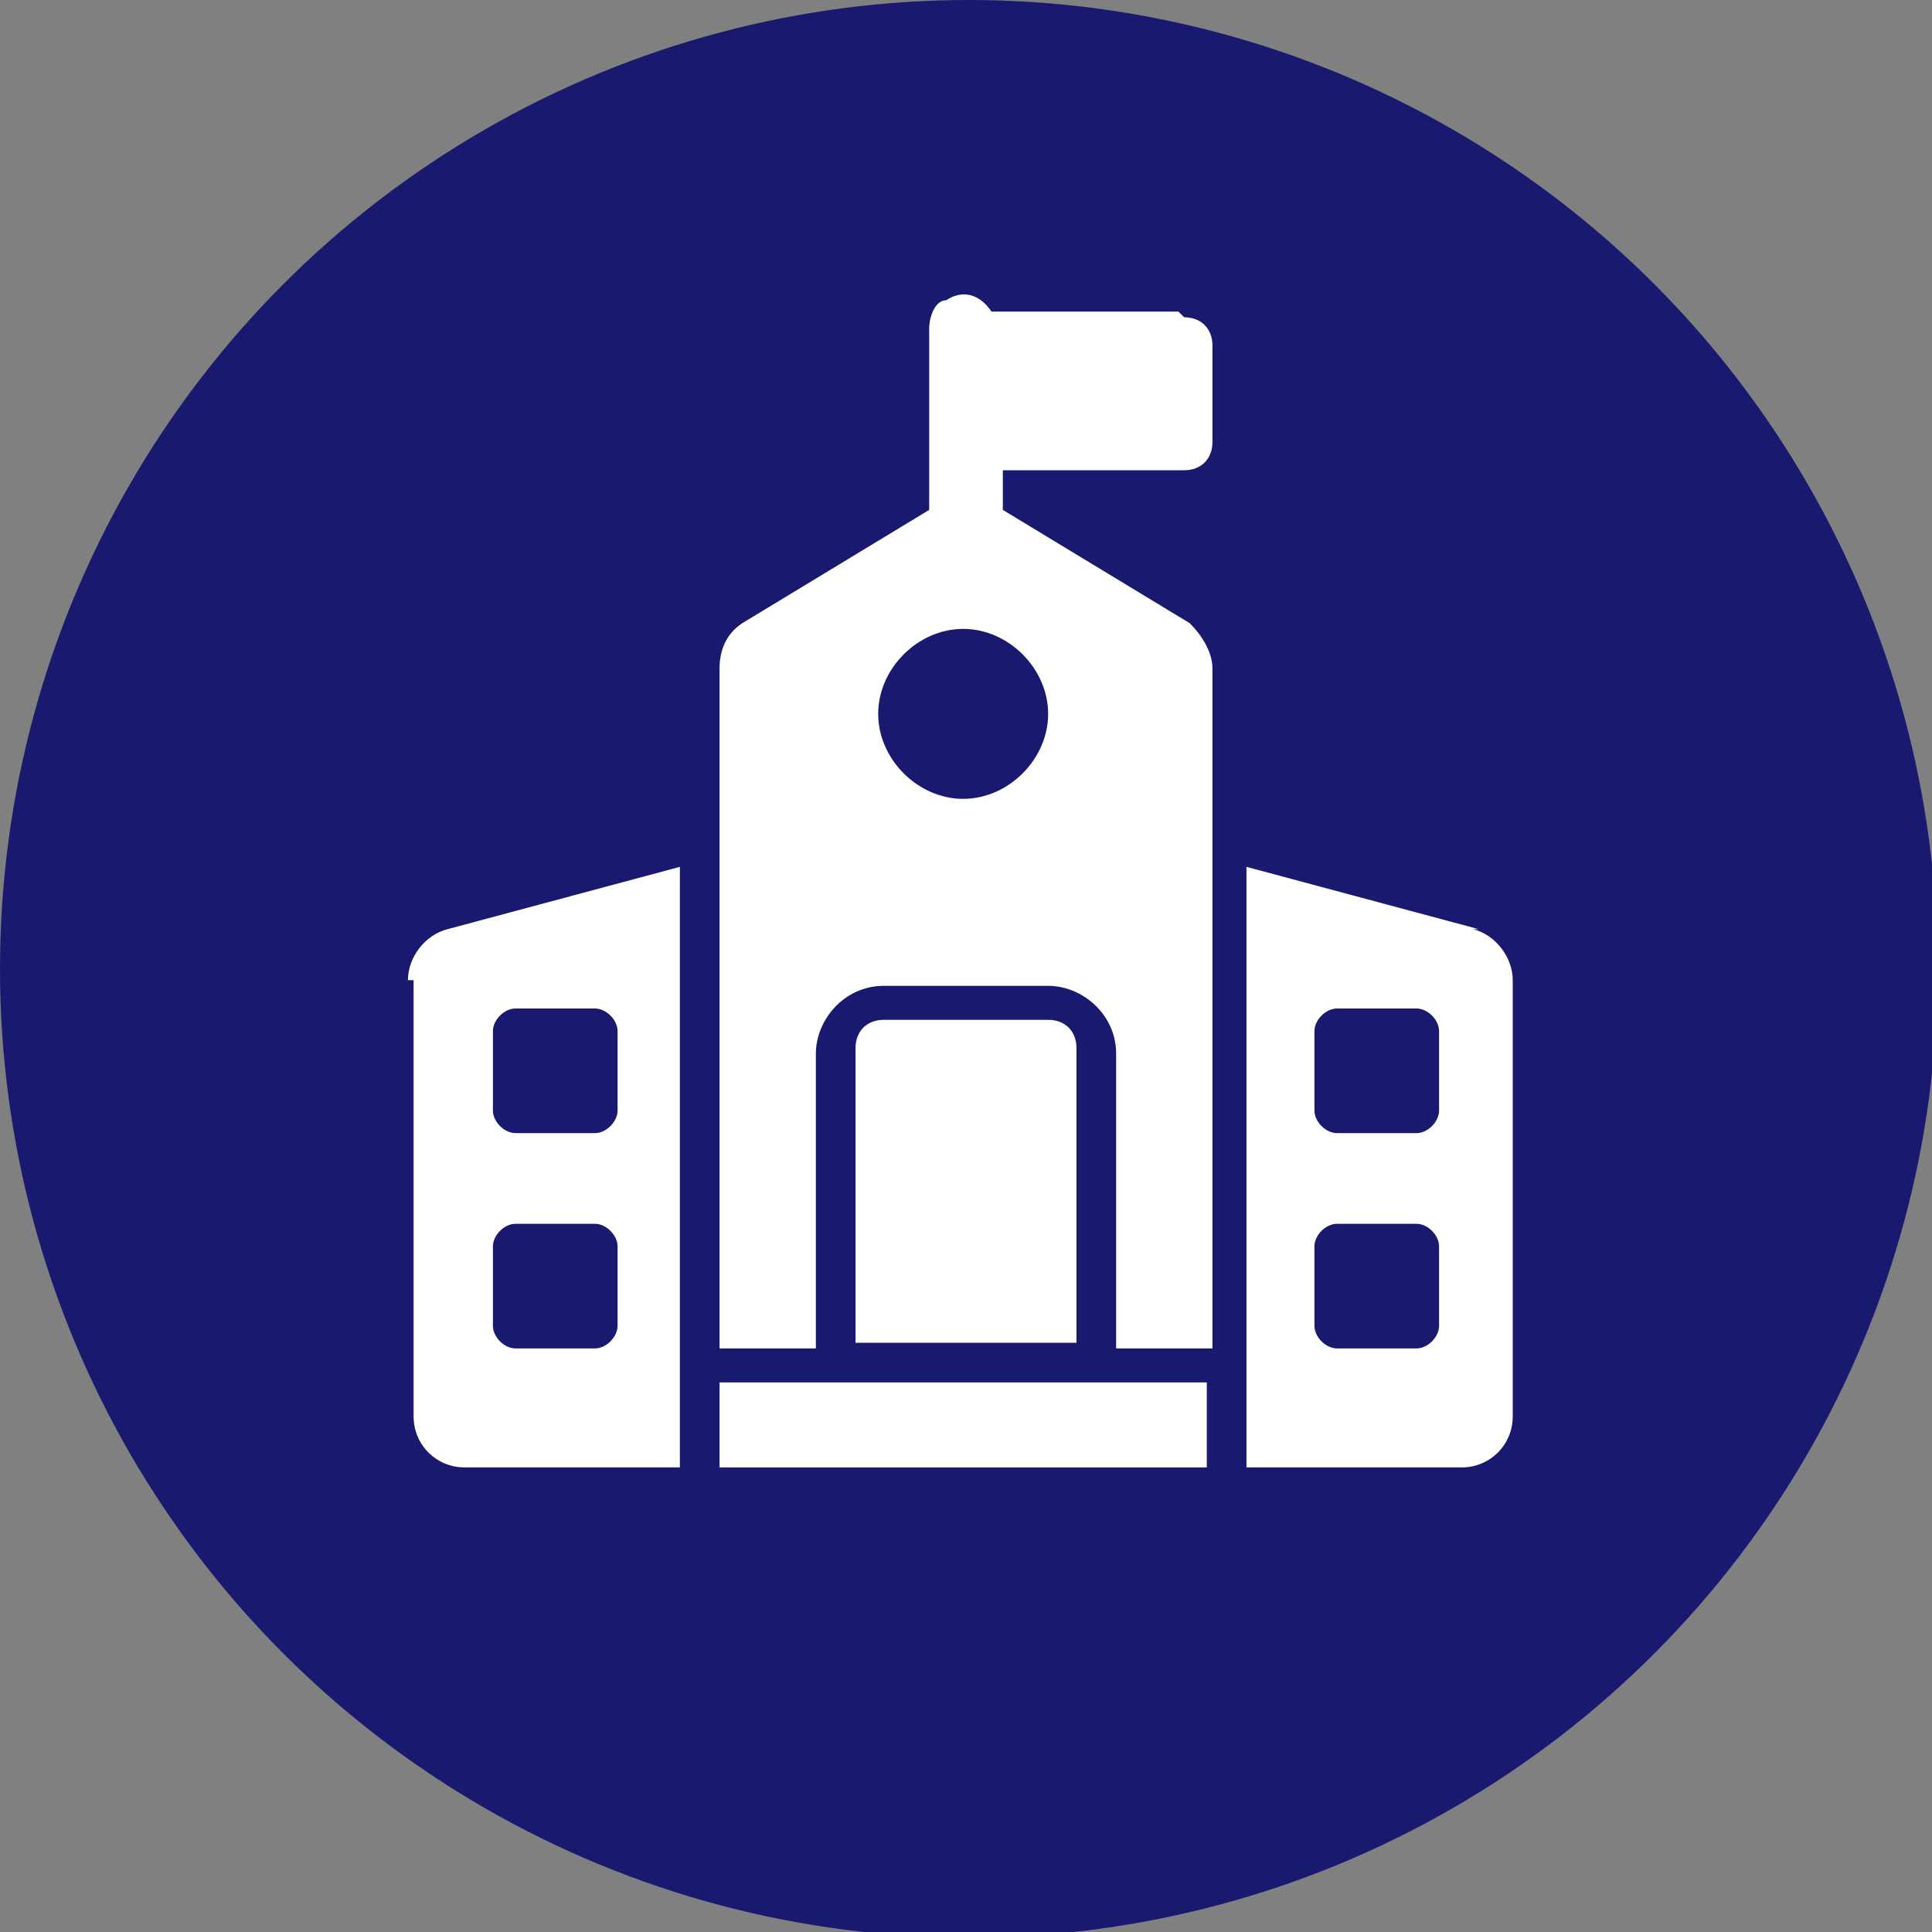
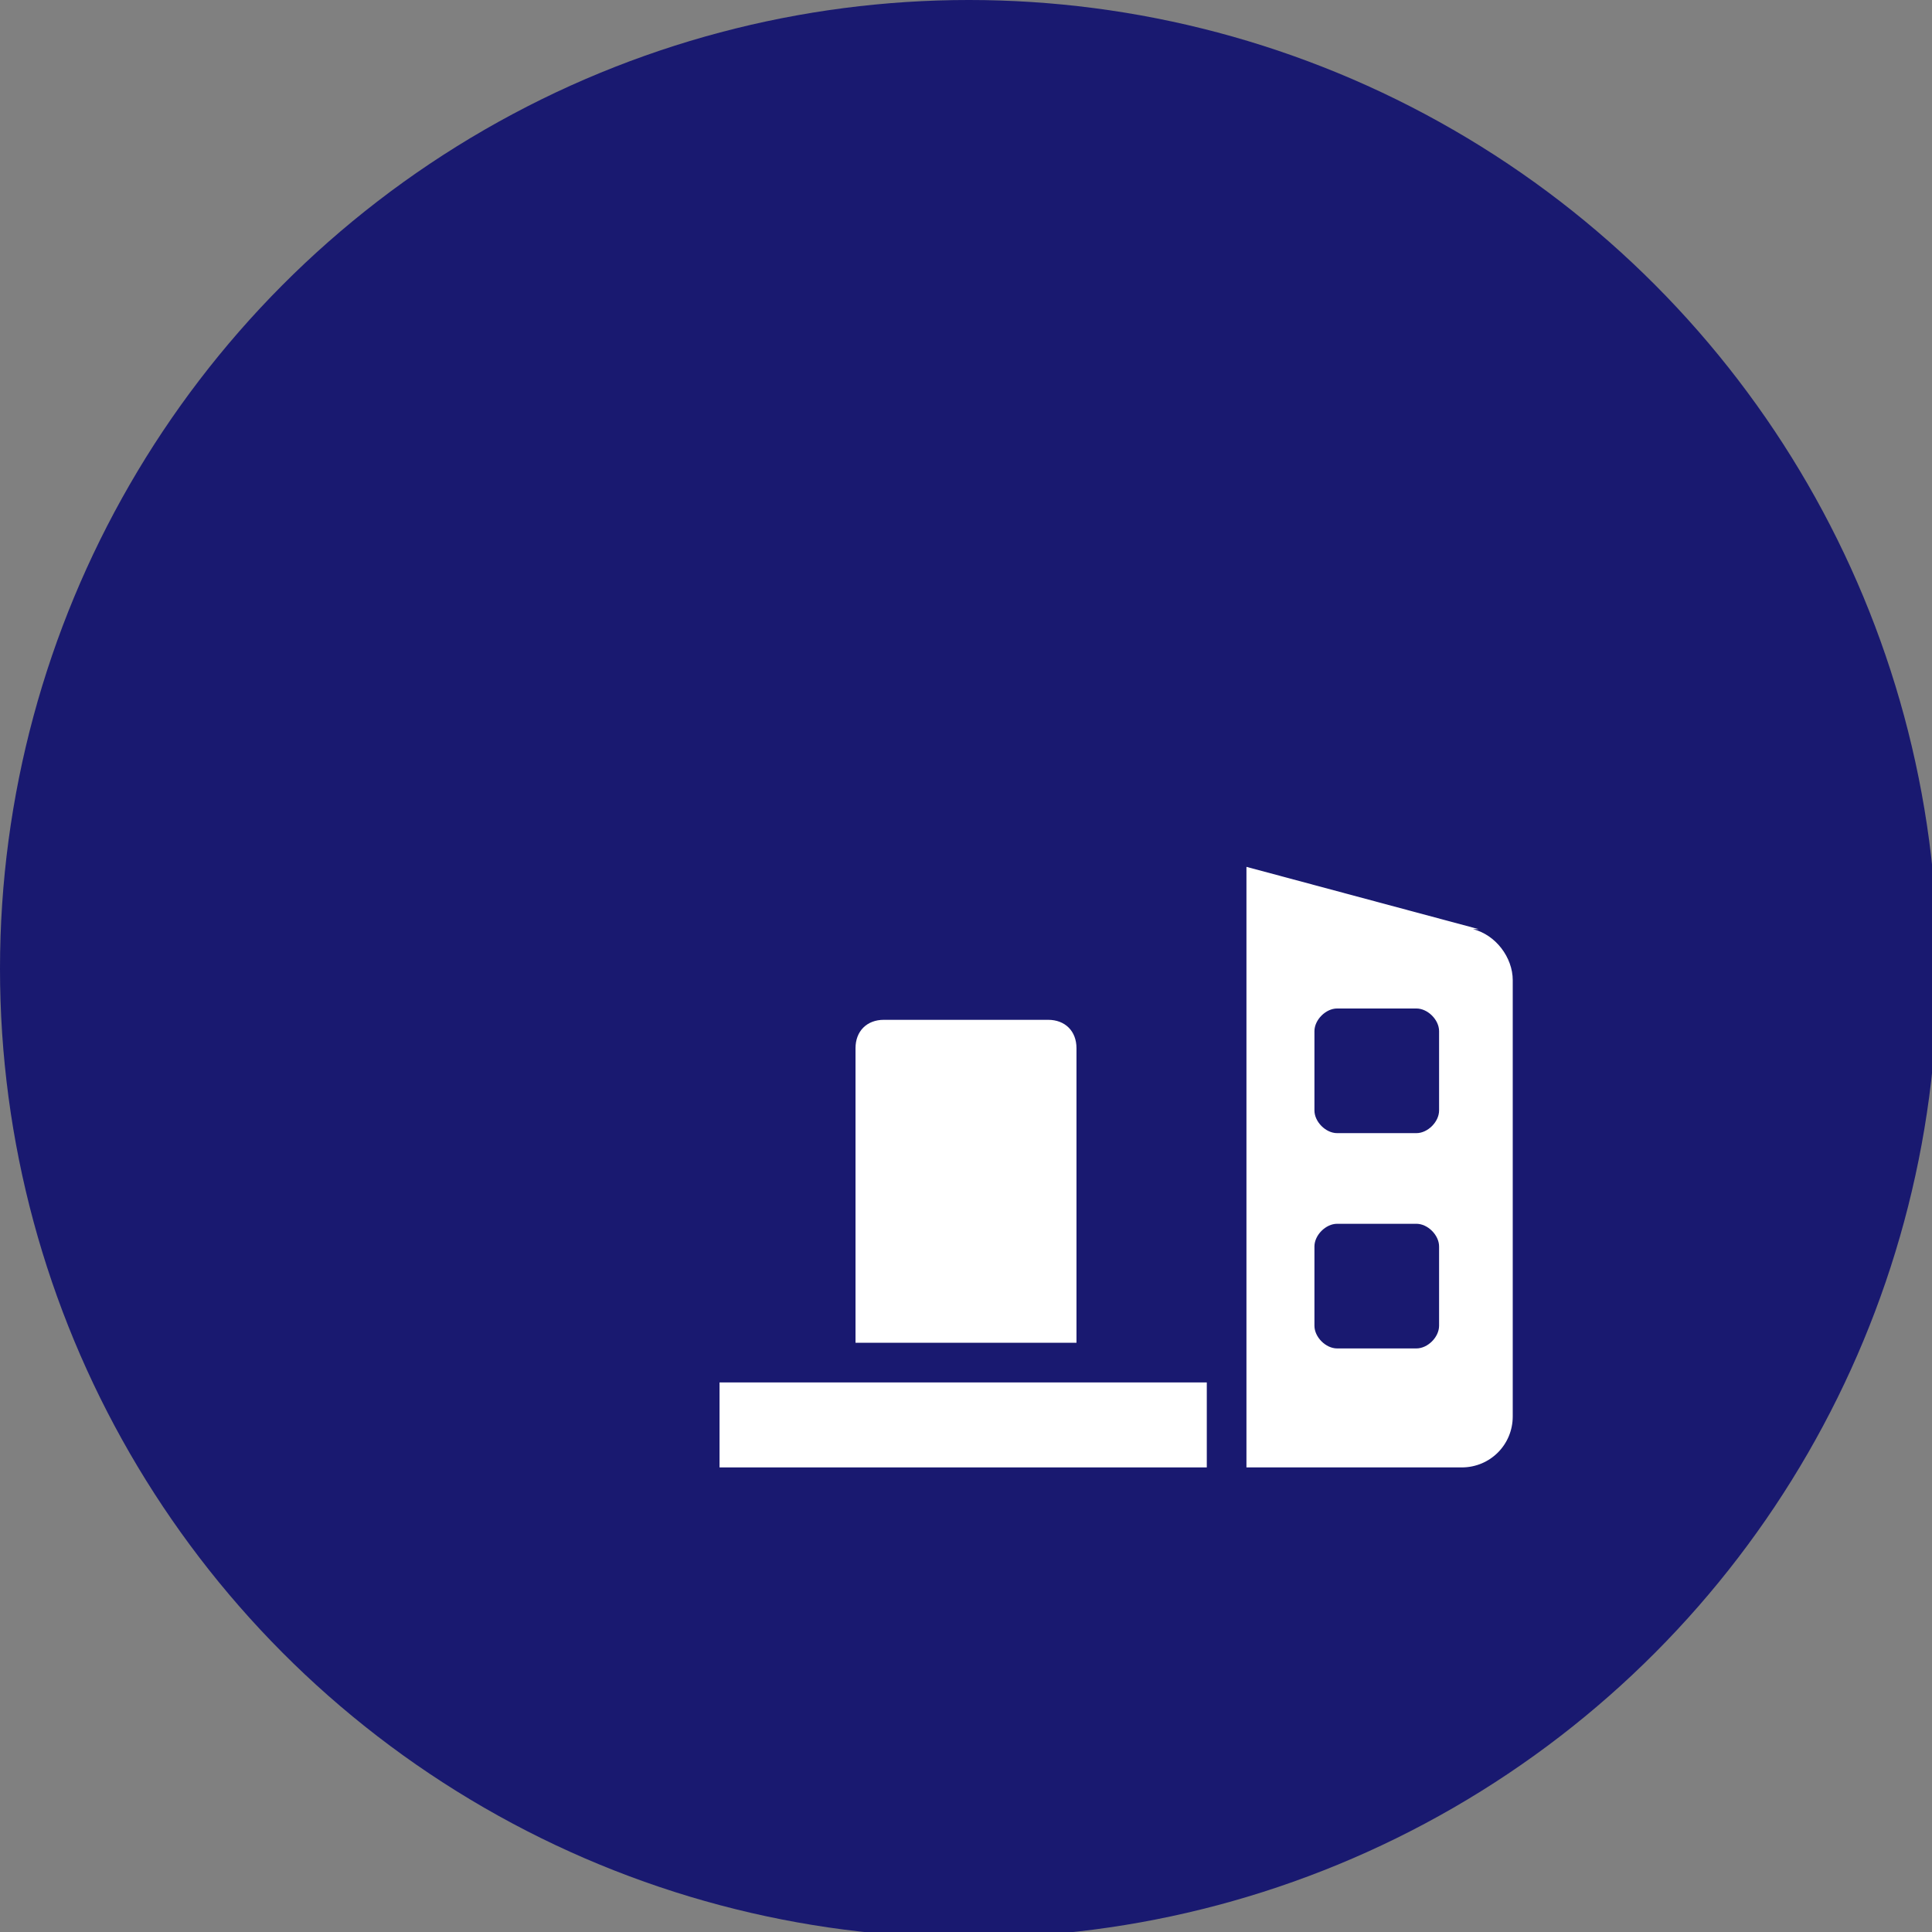
<svg xmlns="http://www.w3.org/2000/svg" id="Layer_10" data-name="Layer 10" viewBox="0 0 34.1 34.1">
  <rect x="0" y="0" width="34.1" height="34.1" fill="#808080" stroke="none" />
  <defs>
    <style>      .cls-1 {        fill: #191970;      }      .cls-1, .cls-2 {        stroke-width: 0px;      }      .cls-2 {        fill: #fff;      }    </style>
  </defs>
  <g id="Layer_2_copy_5" data-name="Layer 2 copy 5">
    <g id="_11" data-name=" 11">
      <circle id="background" class="cls-1" cx="17.1" cy="17.1" r="17.1" />
      <g>
-         <path class="cls-2" d="m20.8,5.5h-3.3c-.2-.3-.5-.4-.8-.2-.2,0-.3.3-.3.5v3.2l-3.3,2c-.3.2-.4.5-.4.8v12h1.7v-5.2c0-.6.5-1.2,1.2-1.2h2.9c.6,0,1.2.5,1.2,1.2v5.2h1.7v-12c0-.3-.2-.6-.4-.8l-3.3-2v-.7h3.2c.3,0,.5-.2.5-.5v-1.7c0-.3-.2-.5-.5-.5h0Zm-2.3,7.1c0,.8-.7,1.5-1.5,1.5-.8,0-1.5-.7-1.5-1.5s.7-1.5,1.5-1.5c0,0,0,0,0,0,.8,0,1.5.7,1.5,1.5Z" />
-         <path class="cls-2" d="m7.3,17.3v7.7c0,.5.4.9.9.9h3.8v-10.6l-4.1,1.1c-.4.1-.7.5-.7.9Zm1.4.9c0-.2.2-.4.4-.4h1.4c.2,0,.4.2.4.4v1.4c0,.2-.2.4-.4.4h-1.4c-.2,0-.4-.2-.4-.4v-1.4Zm0,3.8c0-.2.2-.4.4-.4h1.4c.2,0,.4.2.4.4v1.4c0,.2-.2.4-.4.4h-1.4c-.2,0-.4-.2-.4-.4v-1.4Z" />
        <path class="cls-2" d="m26.1,16.4l-4.1-1.1v10.6h3.8c.5,0,.9-.4.9-.9h0v-7.7c0-.4-.3-.8-.7-.9h0Zm-.7,7c0,.2-.2.4-.4.4h-1.4c-.2,0-.4-.2-.4-.4v-1.4c0-.2.2-.4.4-.4h1.4c.2,0,.4.2.4.4v1.4Zm0-3.8c0,.2-.2.4-.4.4h-1.4c-.2,0-.4-.2-.4-.4v-1.4c0-.2.2-.4.4-.4h1.4c.2,0,.4.2.4.4v1.4Z" />
        <path class="cls-2" d="m12.7,24.4h8.6v1.5h-8.6v-1.5Z" />
        <path class="cls-2" d="m18.5,18h-2.9c-.3,0-.5.2-.5.5v5.2h3.9v-5.2c0-.3-.2-.5-.5-.5h0Z" />
      </g>
    </g>
  </g>
</svg>